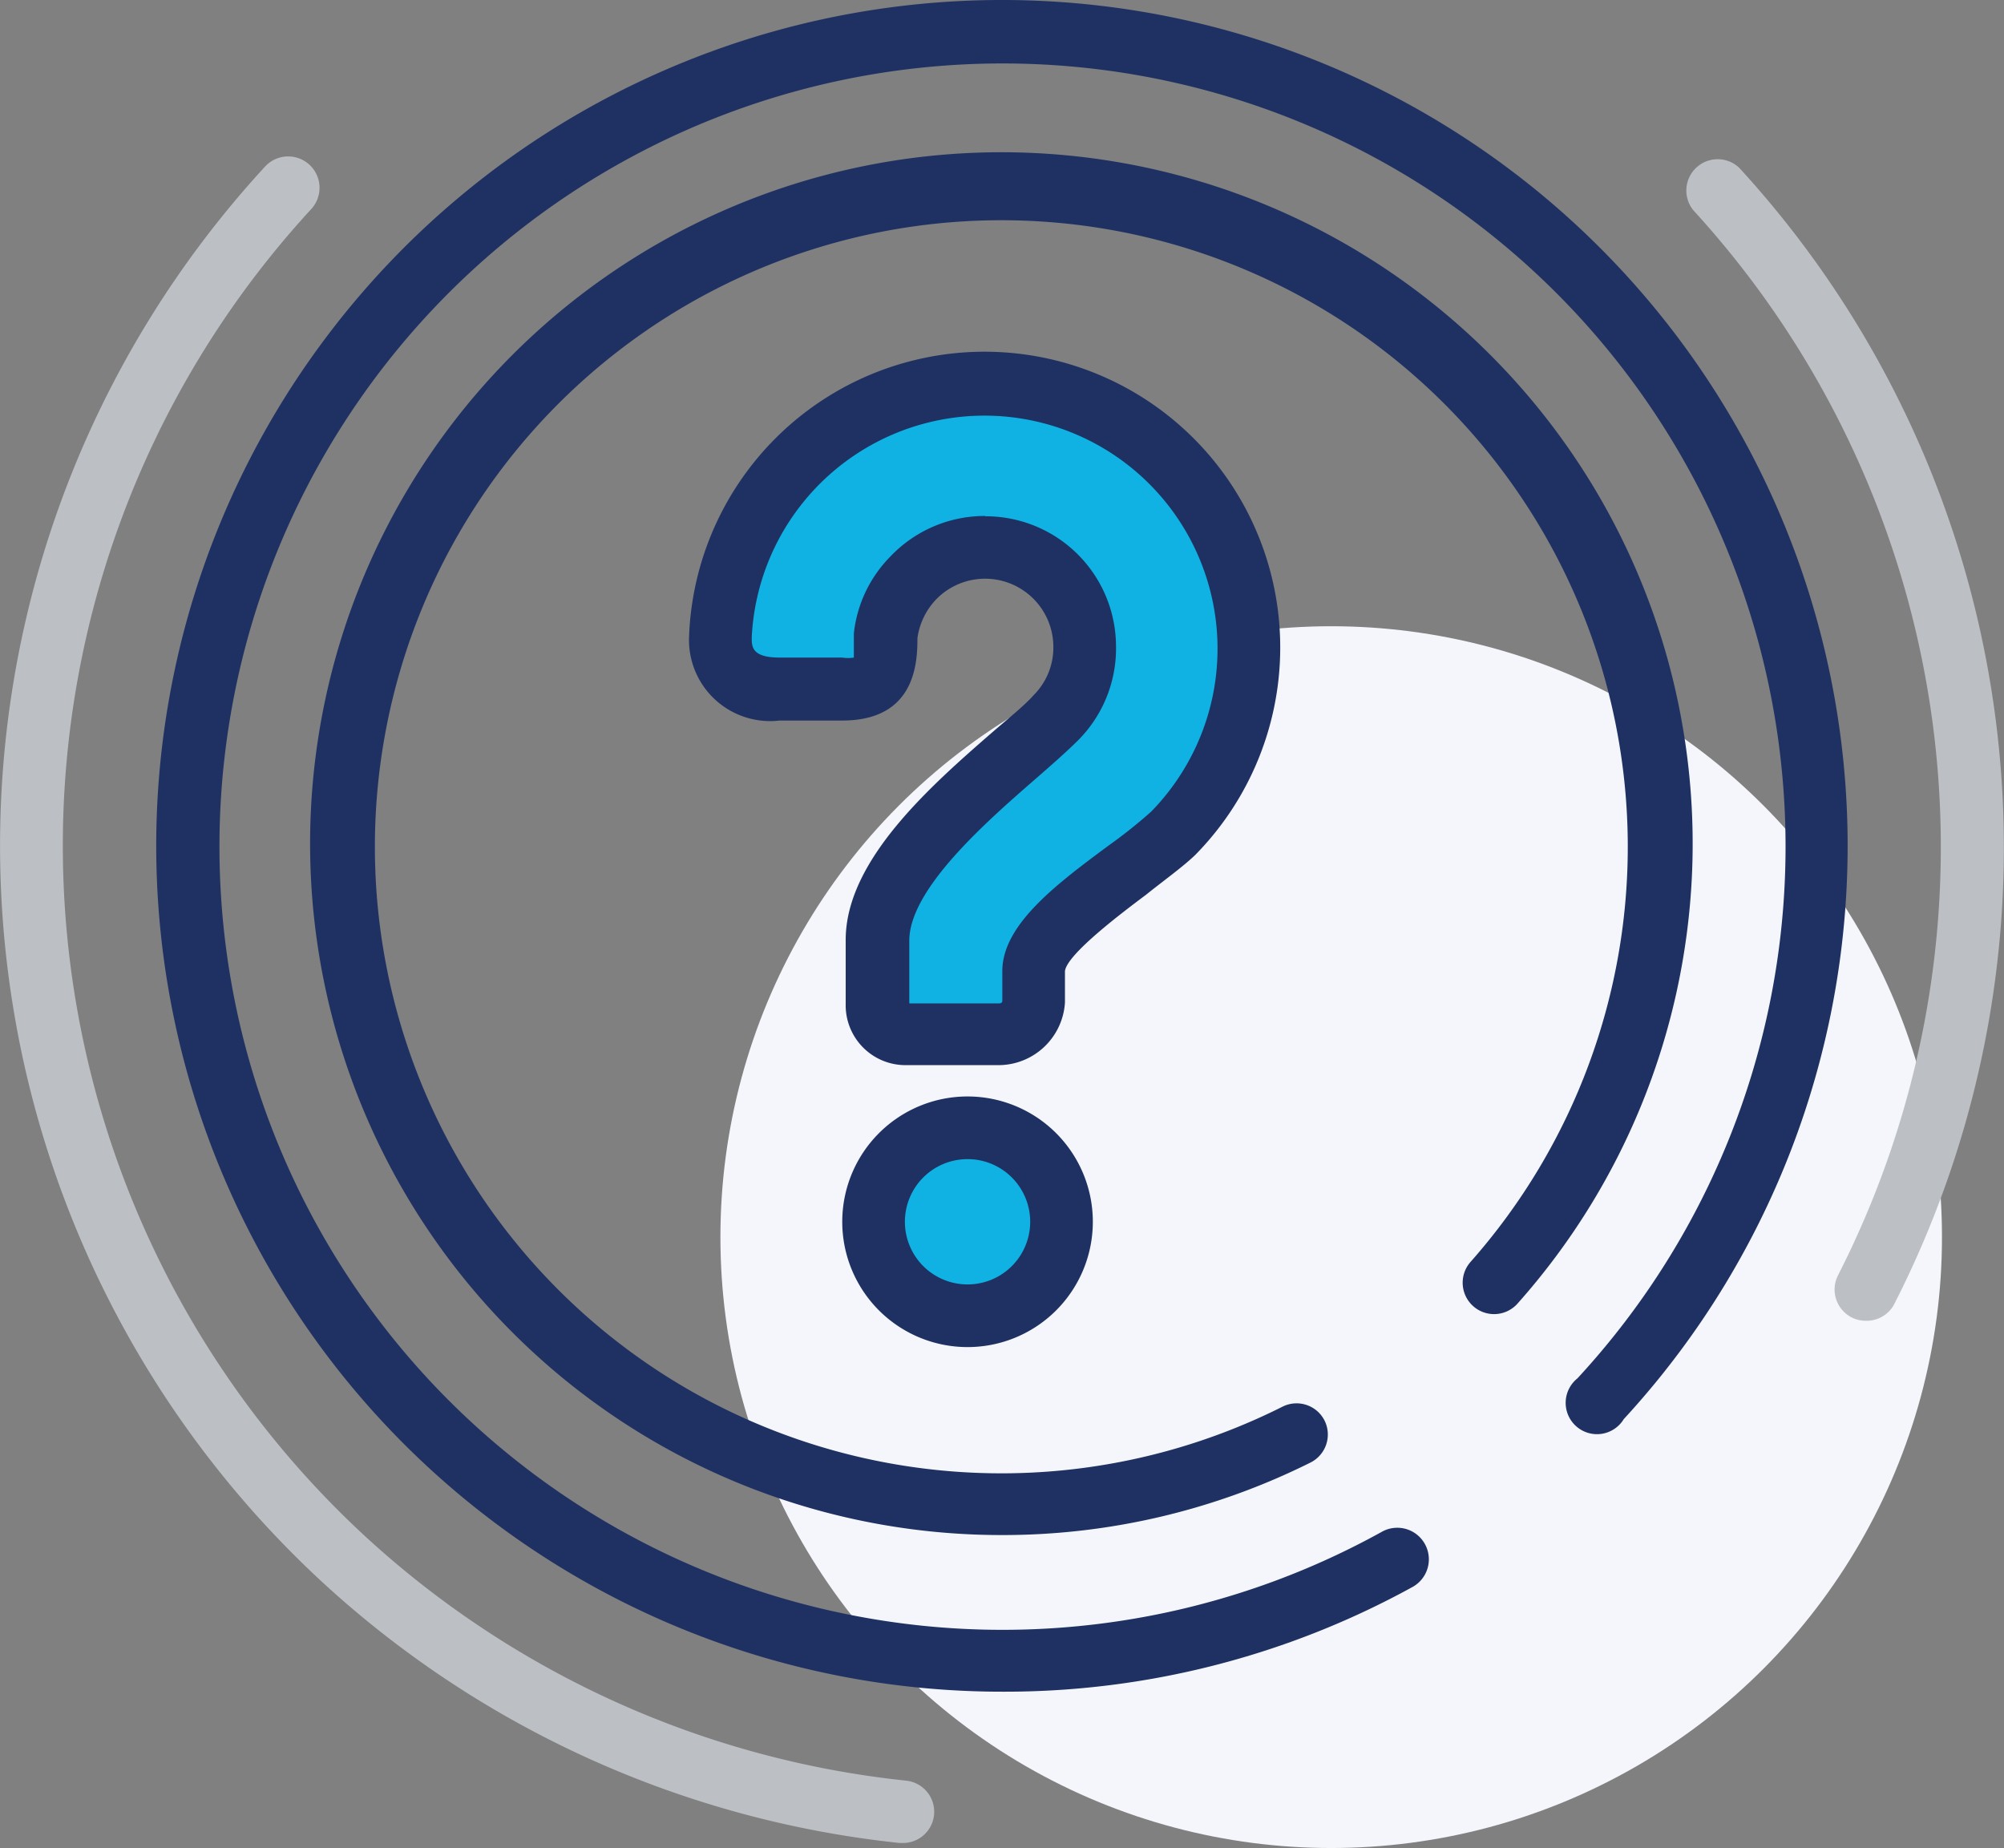
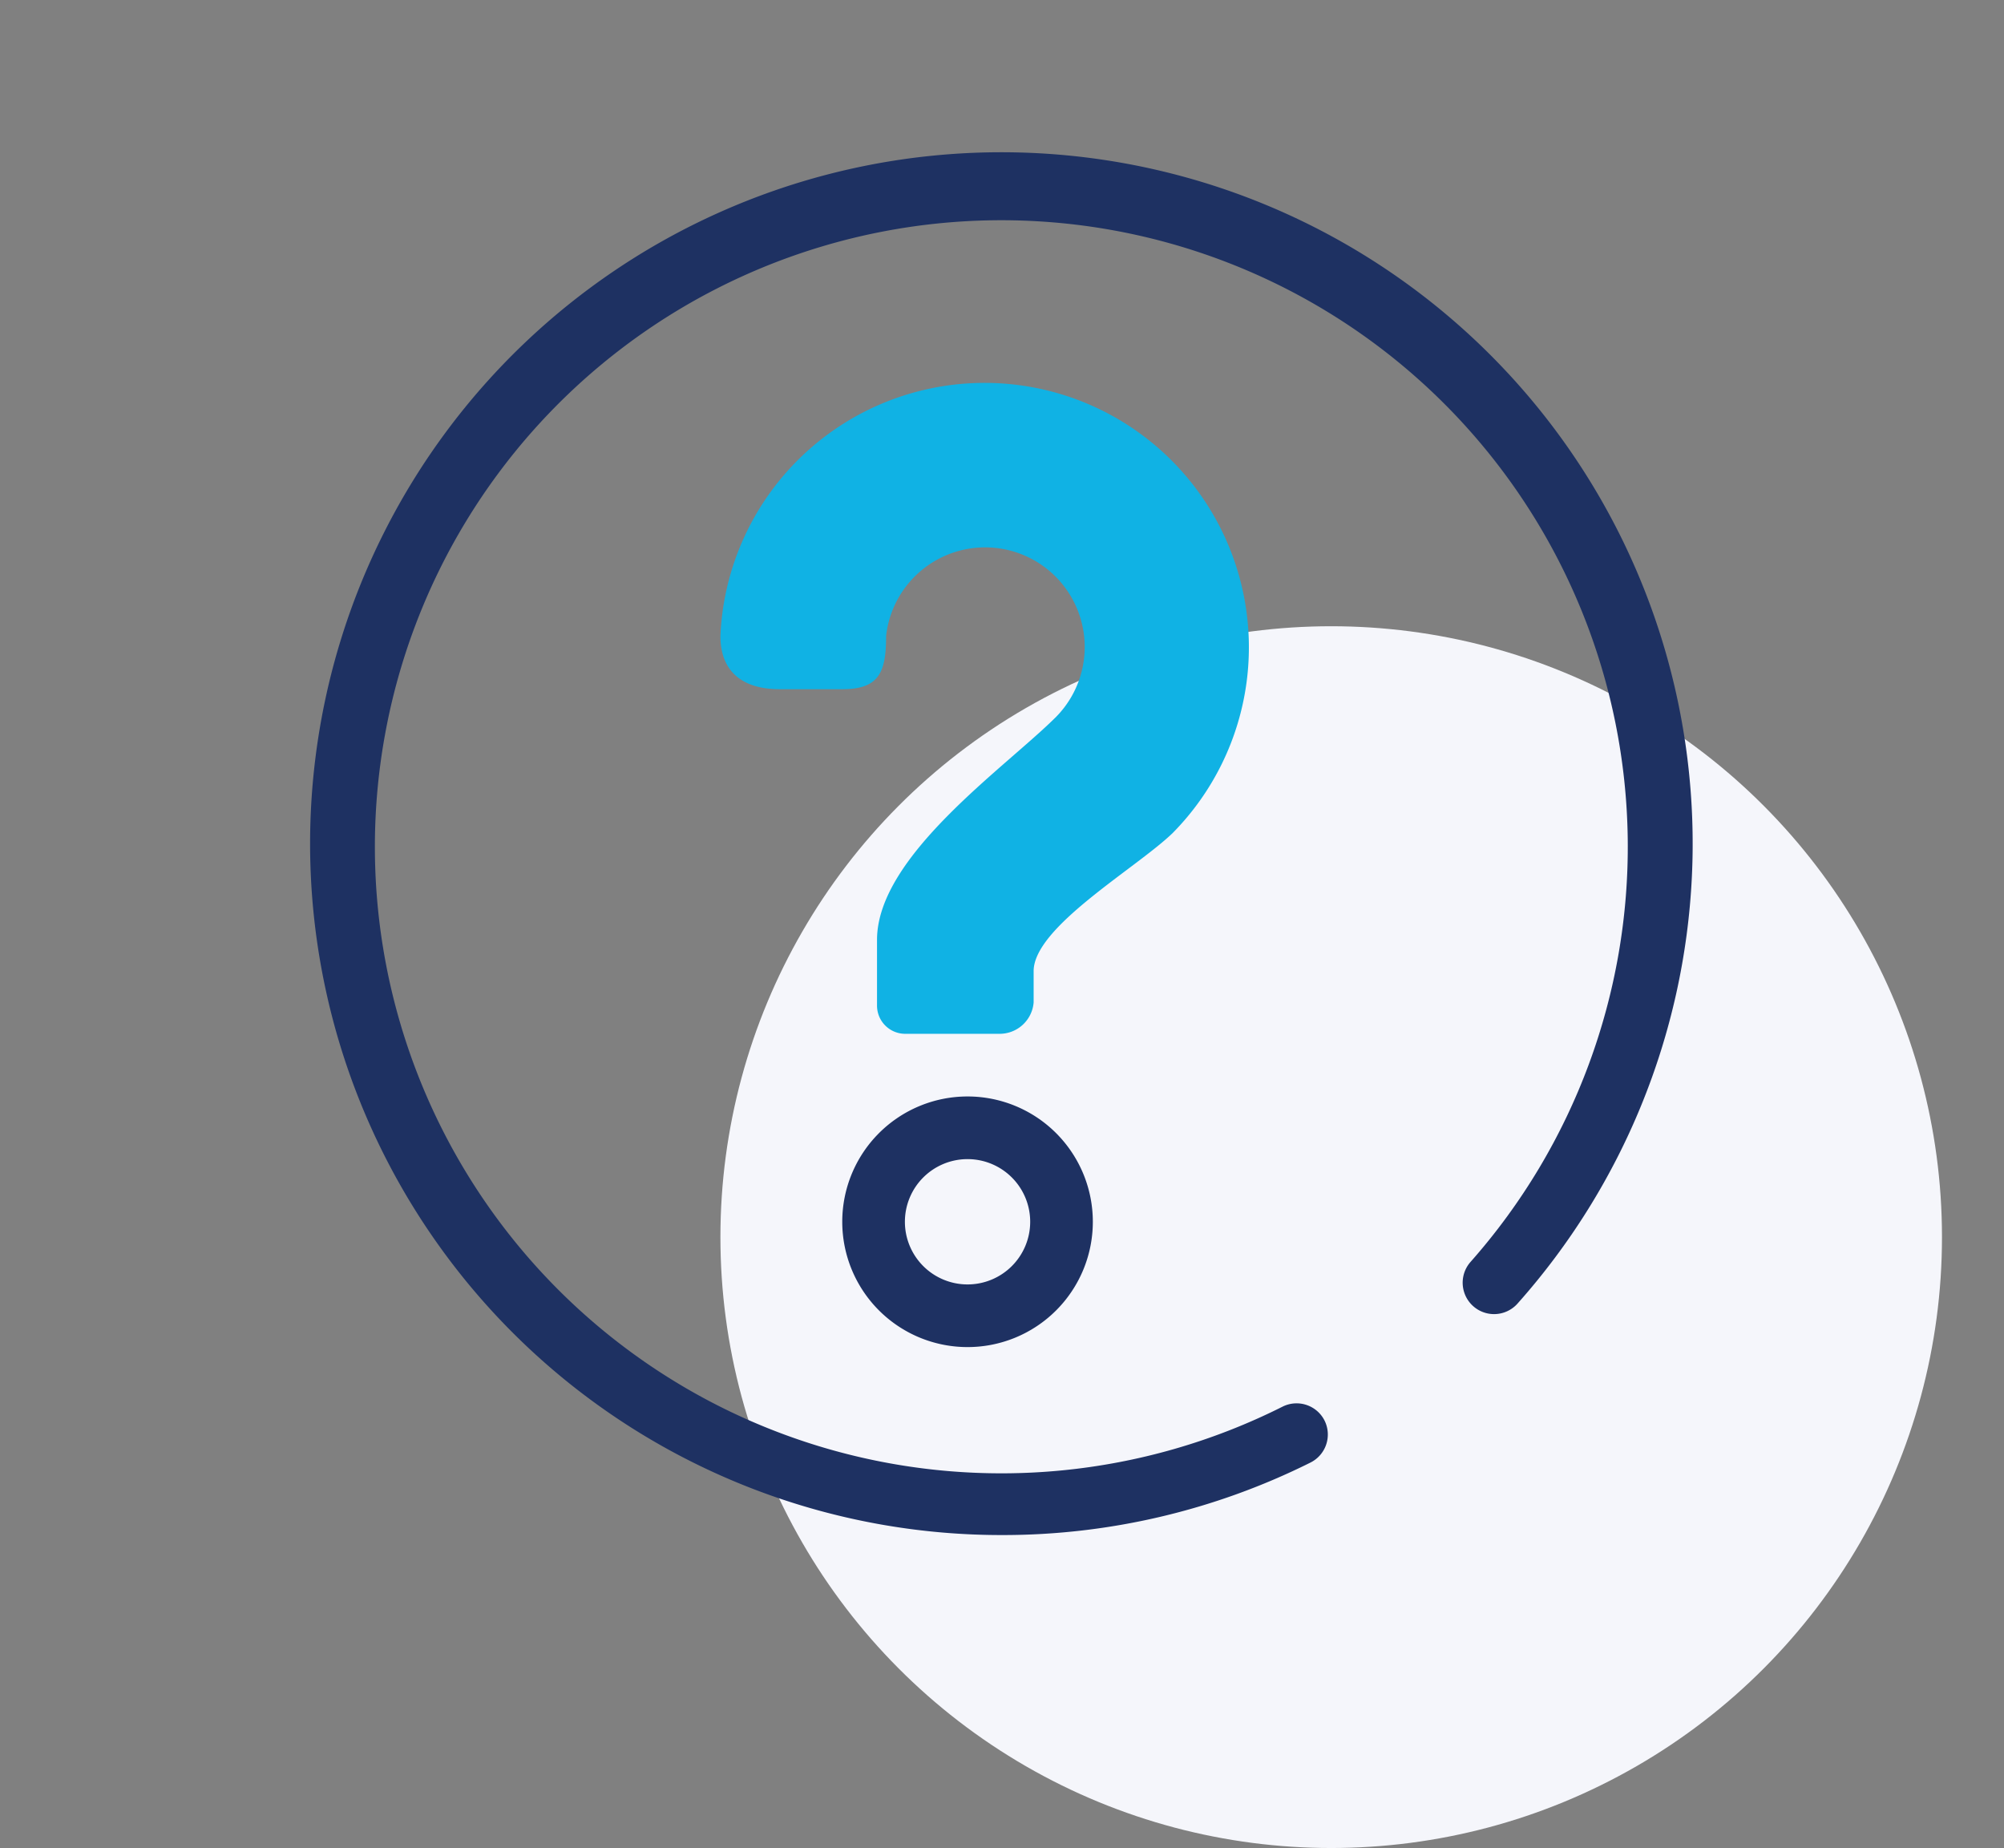
<svg xmlns="http://www.w3.org/2000/svg" viewBox="0 0 63.98 58.99">
  <rect x="0" y="0" width="63.98" height="58.99" fill="#808080" stroke="none" />
  <defs>
    <style>.cls-1{fill:#f5f6fb;}.cls-2{fill:#1e3162;}.cls-3{fill:#10b2e4;}.cls-4{fill:#bcc0c4;}</style>
  </defs>
  <g id="Layer_2" data-name="Layer 2">
    <g id="Layer_1-2" data-name="Layer 1">
      <circle class="cls-1" cx="42.5" cy="39.49" r="19.5" />
      <path class="cls-2" d="M32,49a22.07,22.07,0,1,1,16.45-7.39,1,1,0,0,1-1.5-1.33,20,20,0,1,0-6,4.62,1,1,0,0,1,1.34.45,1,1,0,0,1-.46,1.34A22,22,0,0,1,32,49Z" />
-       <circle class="cls-3" cx="30.89" cy="38.99" r="3" />
      <path class="cls-2" d="M30.89,43a4,4,0,1,1,4-4A4,4,0,0,1,30.89,43Zm0-6a2,2,0,1,0,2,2A2,2,0,0,0,30.89,37Z" />
      <path class="cls-3" d="M28,30c0-2.68,4.1-5.5,5.72-7.12a3.18,3.18,0,1,0-5.43-2.58c0,1.17-.23,1.7-1.4,1.7h-2C23.73,22,23,21.46,23,20.3a8.44,8.44,0,1,1,14.44,6.29C36.27,27.72,33,29.59,33,31v1a1.09,1.09,0,0,1-1.11,1h-3a.9.9,0,0,1-.89-.92V30Z" />
-       <path class="cls-2" d="M31.9,34h-3A1.91,1.91,0,0,1,27,32.05V30c0-2.54,2.72-4.92,4.71-6.65.51-.44,1-.83,1.3-1.17a2.15,2.15,0,0,0,.62-1.54,2.18,2.18,0,0,0-3.74-1.51,2.23,2.23,0,0,0-.6,1.24c0,.78-.06,2.63-2.4,2.63h-2A2.59,2.59,0,0,1,22,20.3a9.44,9.44,0,1,1,16.15,7c-.41.39-1,.81-1.56,1.26-.76.57-2.53,1.9-2.59,2.44v1A2.13,2.13,0,0,1,31.9,34Zm-.45-17.52a4.16,4.16,0,0,1,4.18,4.14,4.15,4.15,0,0,1-1.2,3c-.37.37-.86.8-1.4,1.27-1.61,1.4-4,3.51-4,5.14v2h2.89C32,32,32,32,32,31.9V31c0-1.48,1.72-2.77,3.38-4a16,16,0,0,0,1.37-1.09A7.44,7.44,0,1,0,24,20.35c0,.29,0,.64.89.64h2a1.18,1.18,0,0,0,.37,0s0-.16,0-.66v-.11a4.12,4.12,0,0,1,1.17-2.46A4.16,4.16,0,0,1,31.45,16.47Z" />
-       <path class="cls-4" d="M28.83,58.83h-.1a32.19,32.19,0,0,1-18.41-8.3A32,32,0,0,1,8.46,5.32,1,1,0,0,1,9.94,6.67a30,30,0,0,0,1.74,42.39,30.17,30.17,0,0,0,17.25,7.78,1,1,0,0,1,.89,1.1A1,1,0,0,1,28.83,58.83Z" />
-       <path class="cls-4" d="M59.57,42.16a1,1,0,0,1-.46-.11,1,1,0,0,1-.43-1.34,30.1,30.1,0,0,0-4.62-34,1,1,0,0,1,1.47-1.35,32.09,32.09,0,0,1,4.93,36.3A1,1,0,0,1,59.57,42.16Z" />
-       <path class="cls-2" d="M32,54a27,27,0,1,1,19.84-8.7A1,1,0,1,1,50.36,44a25,25,0,1,0-6.25,4.9,1,1,0,1,1,1,1.75A27,27,0,0,1,32,54Z" />
    </g>
  </g>
</svg>